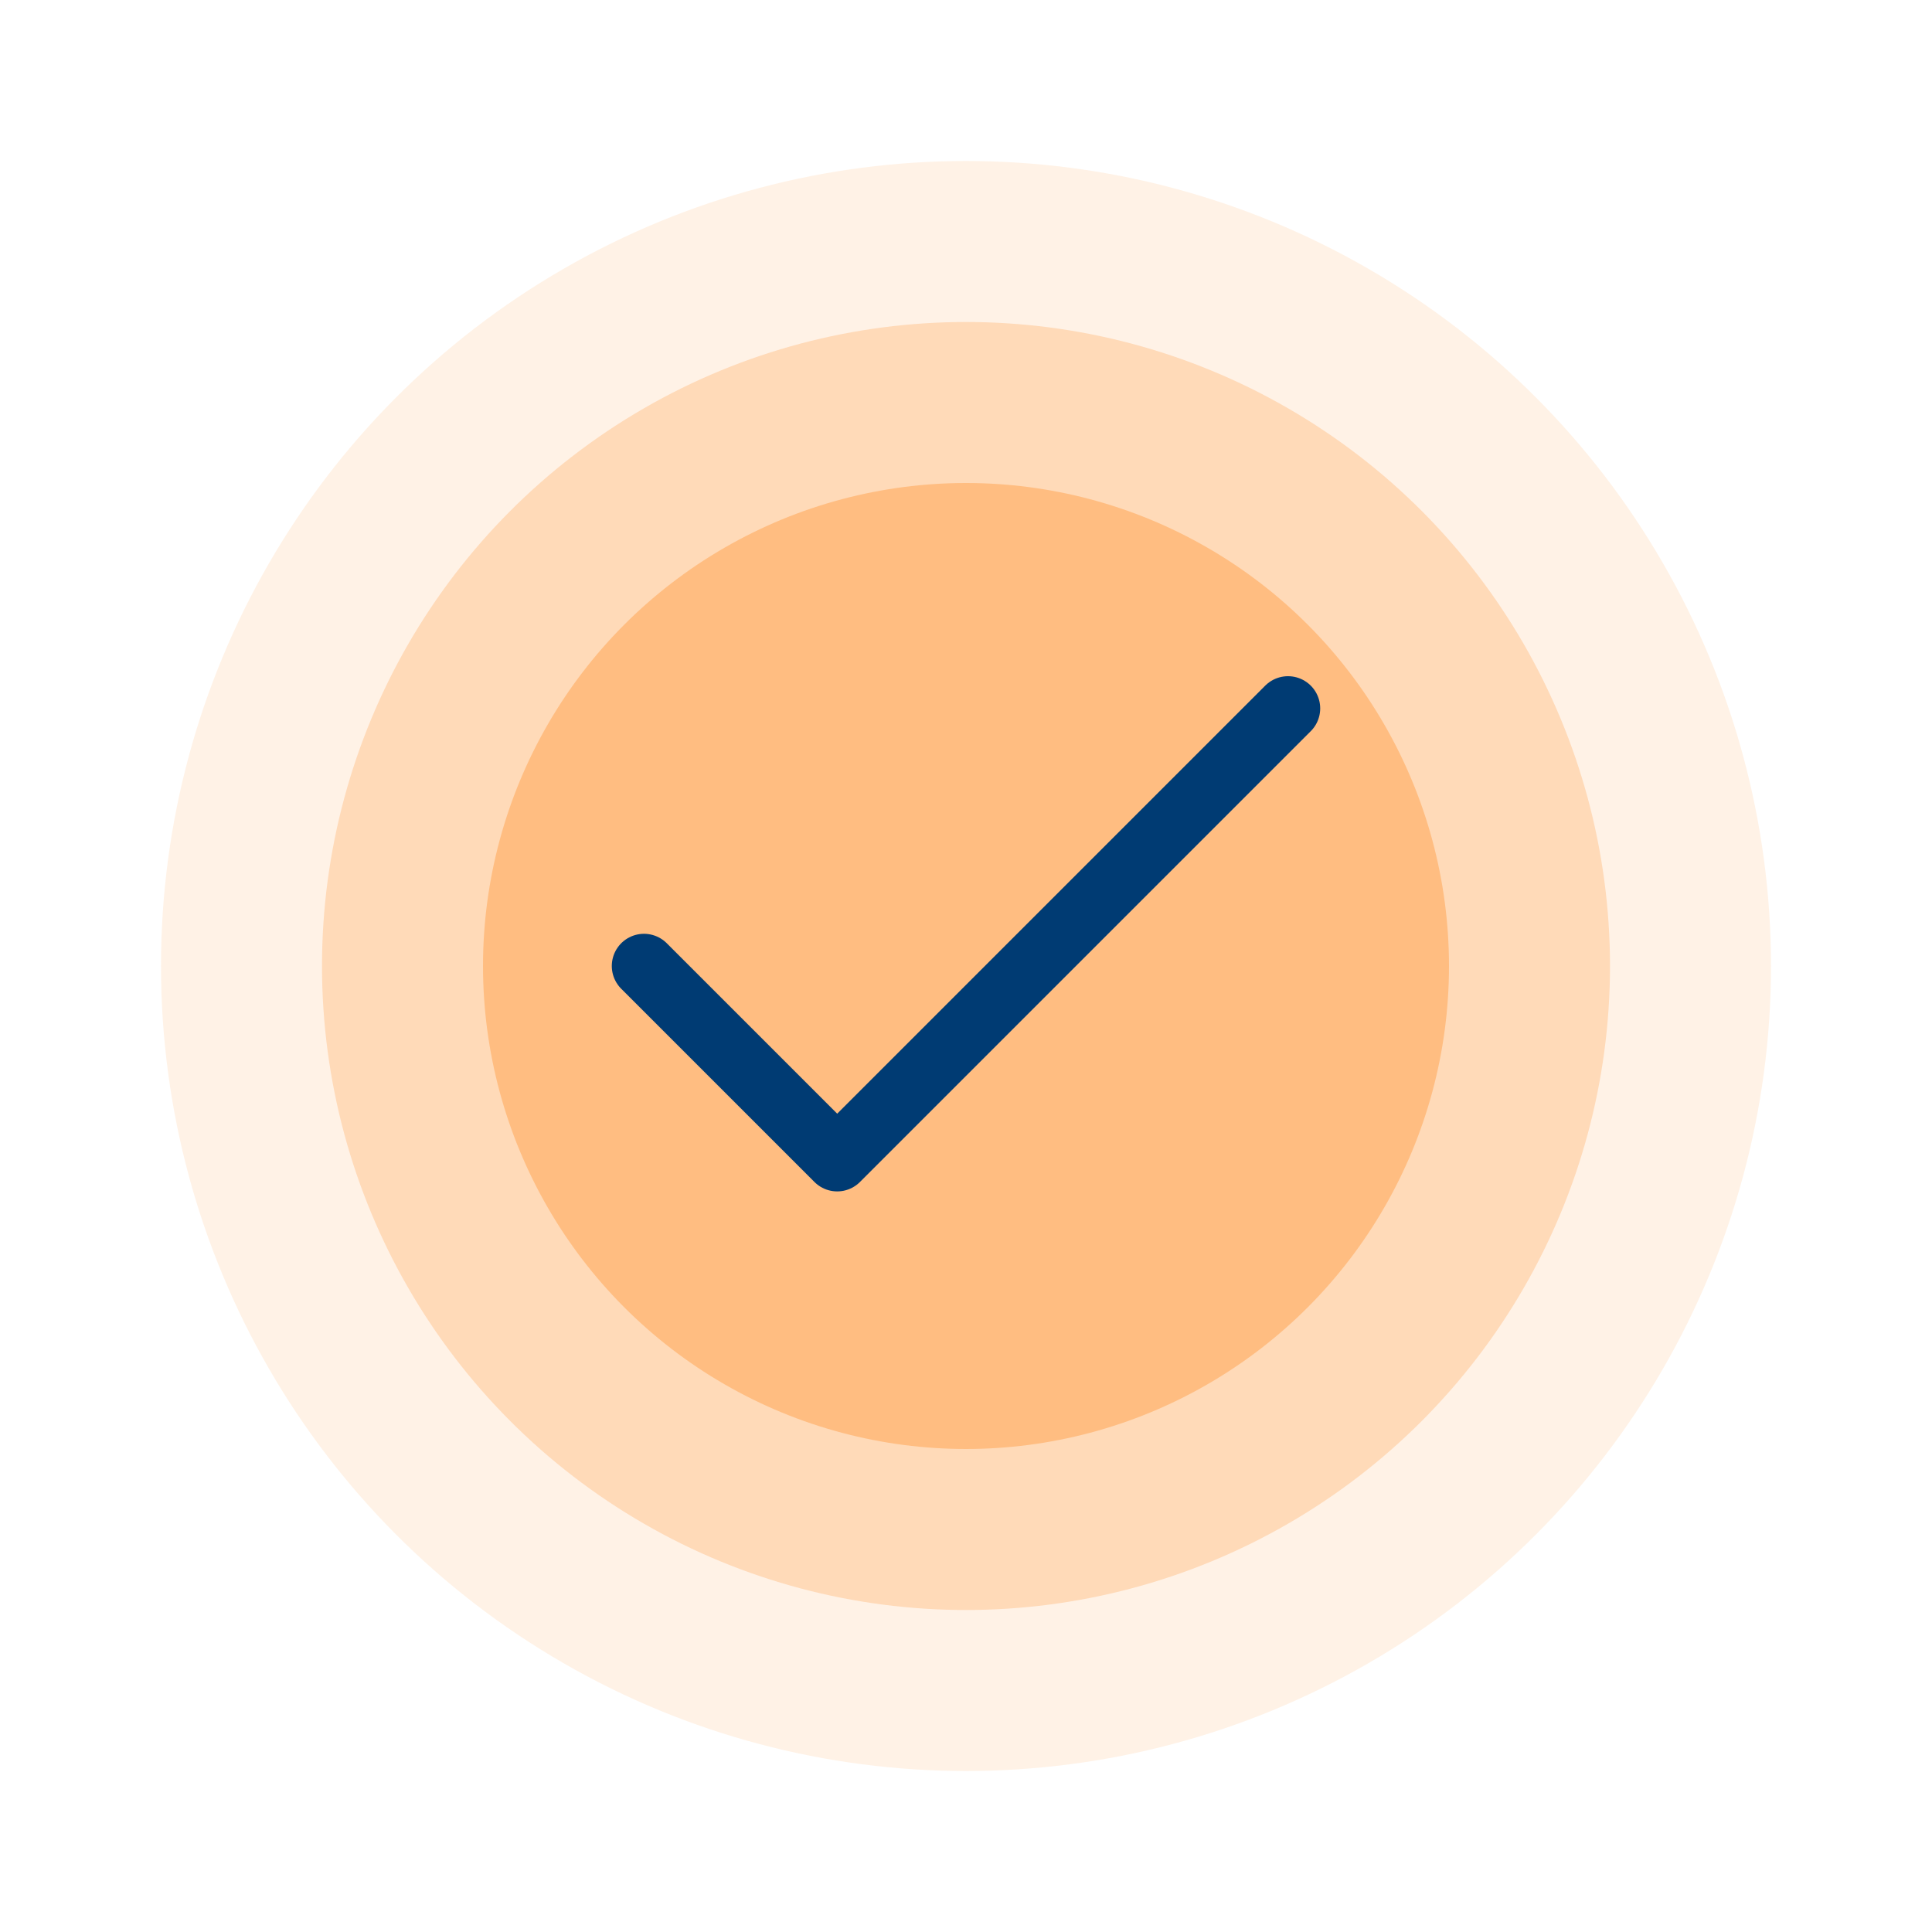
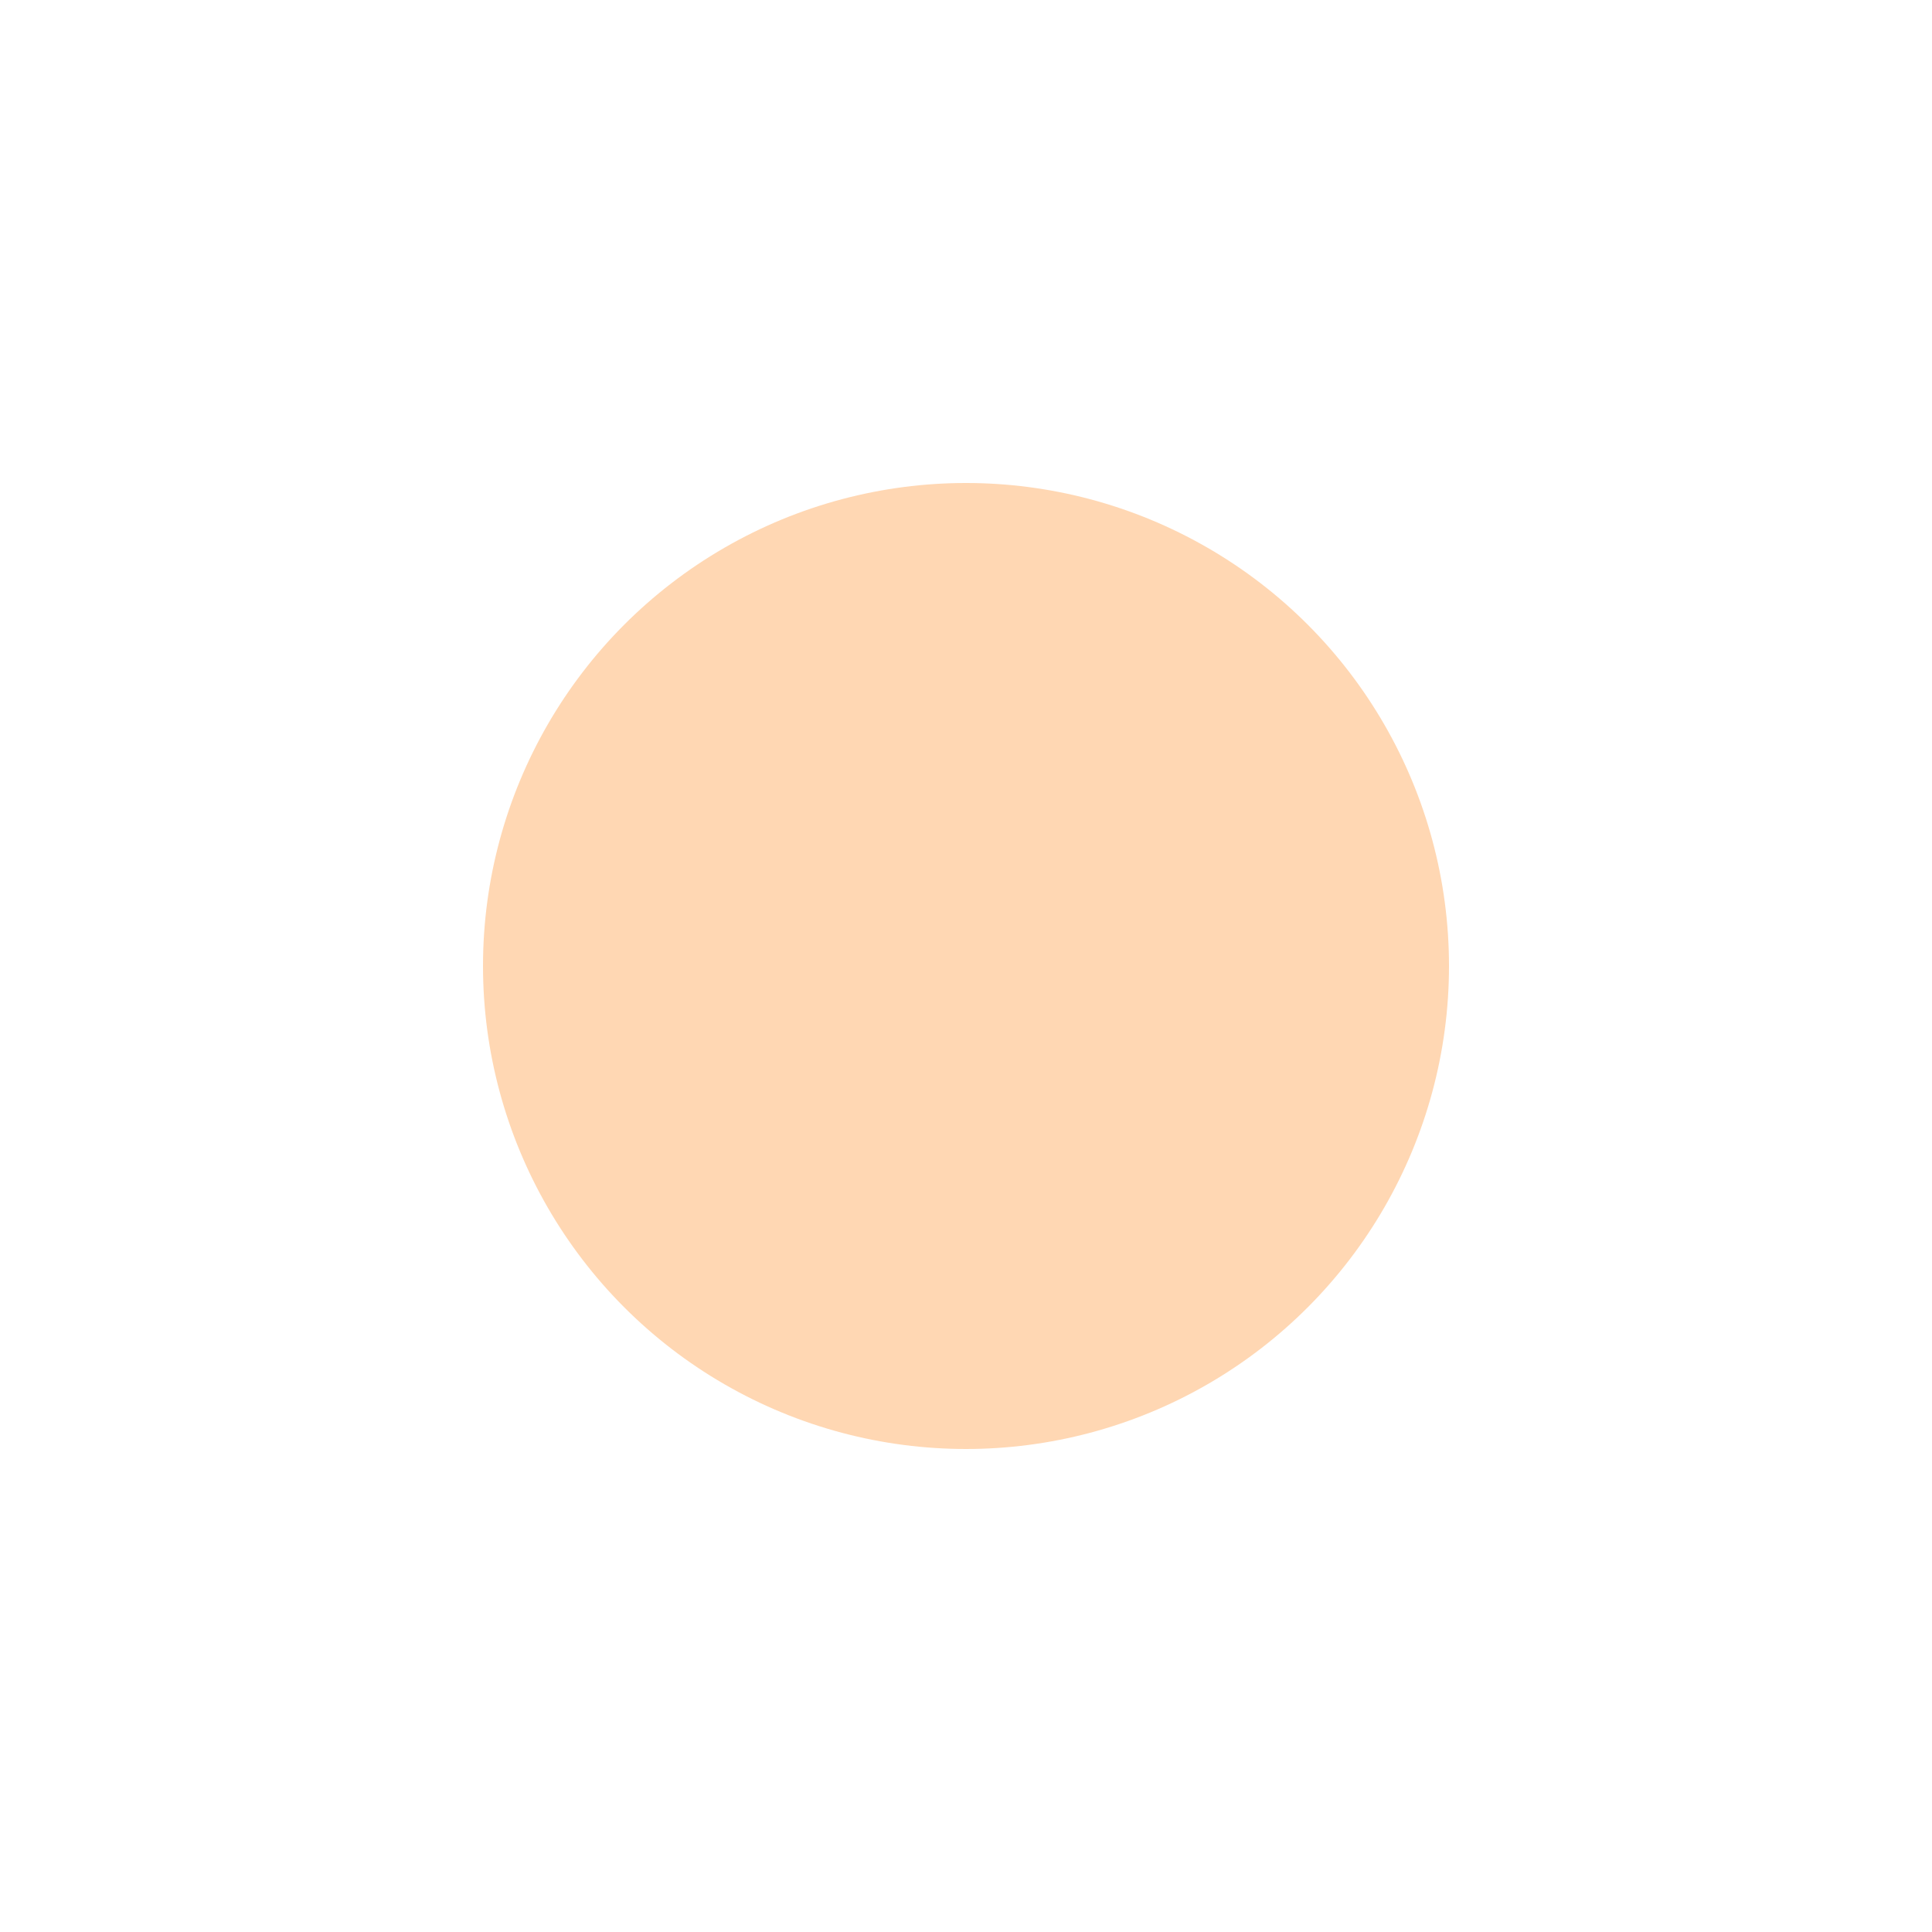
<svg xmlns="http://www.w3.org/2000/svg" width="120" height="120" viewBox="0 0 120 120" fill="none">
-   <circle cx="60" cy="60" r="50" fill="#FF7A00" opacity="0.1" />
-   <circle cx="60" cy="60" r="40" fill="#FF7A00" opacity="0.2" />
  <circle cx="60" cy="60" r="30" fill="#FF7A00" opacity="0.3" />
-   <path d="M40 60 L52 72 L80 44" stroke="#003B73" stroke-width="4" stroke-linecap="round" stroke-linejoin="round" />
</svg>